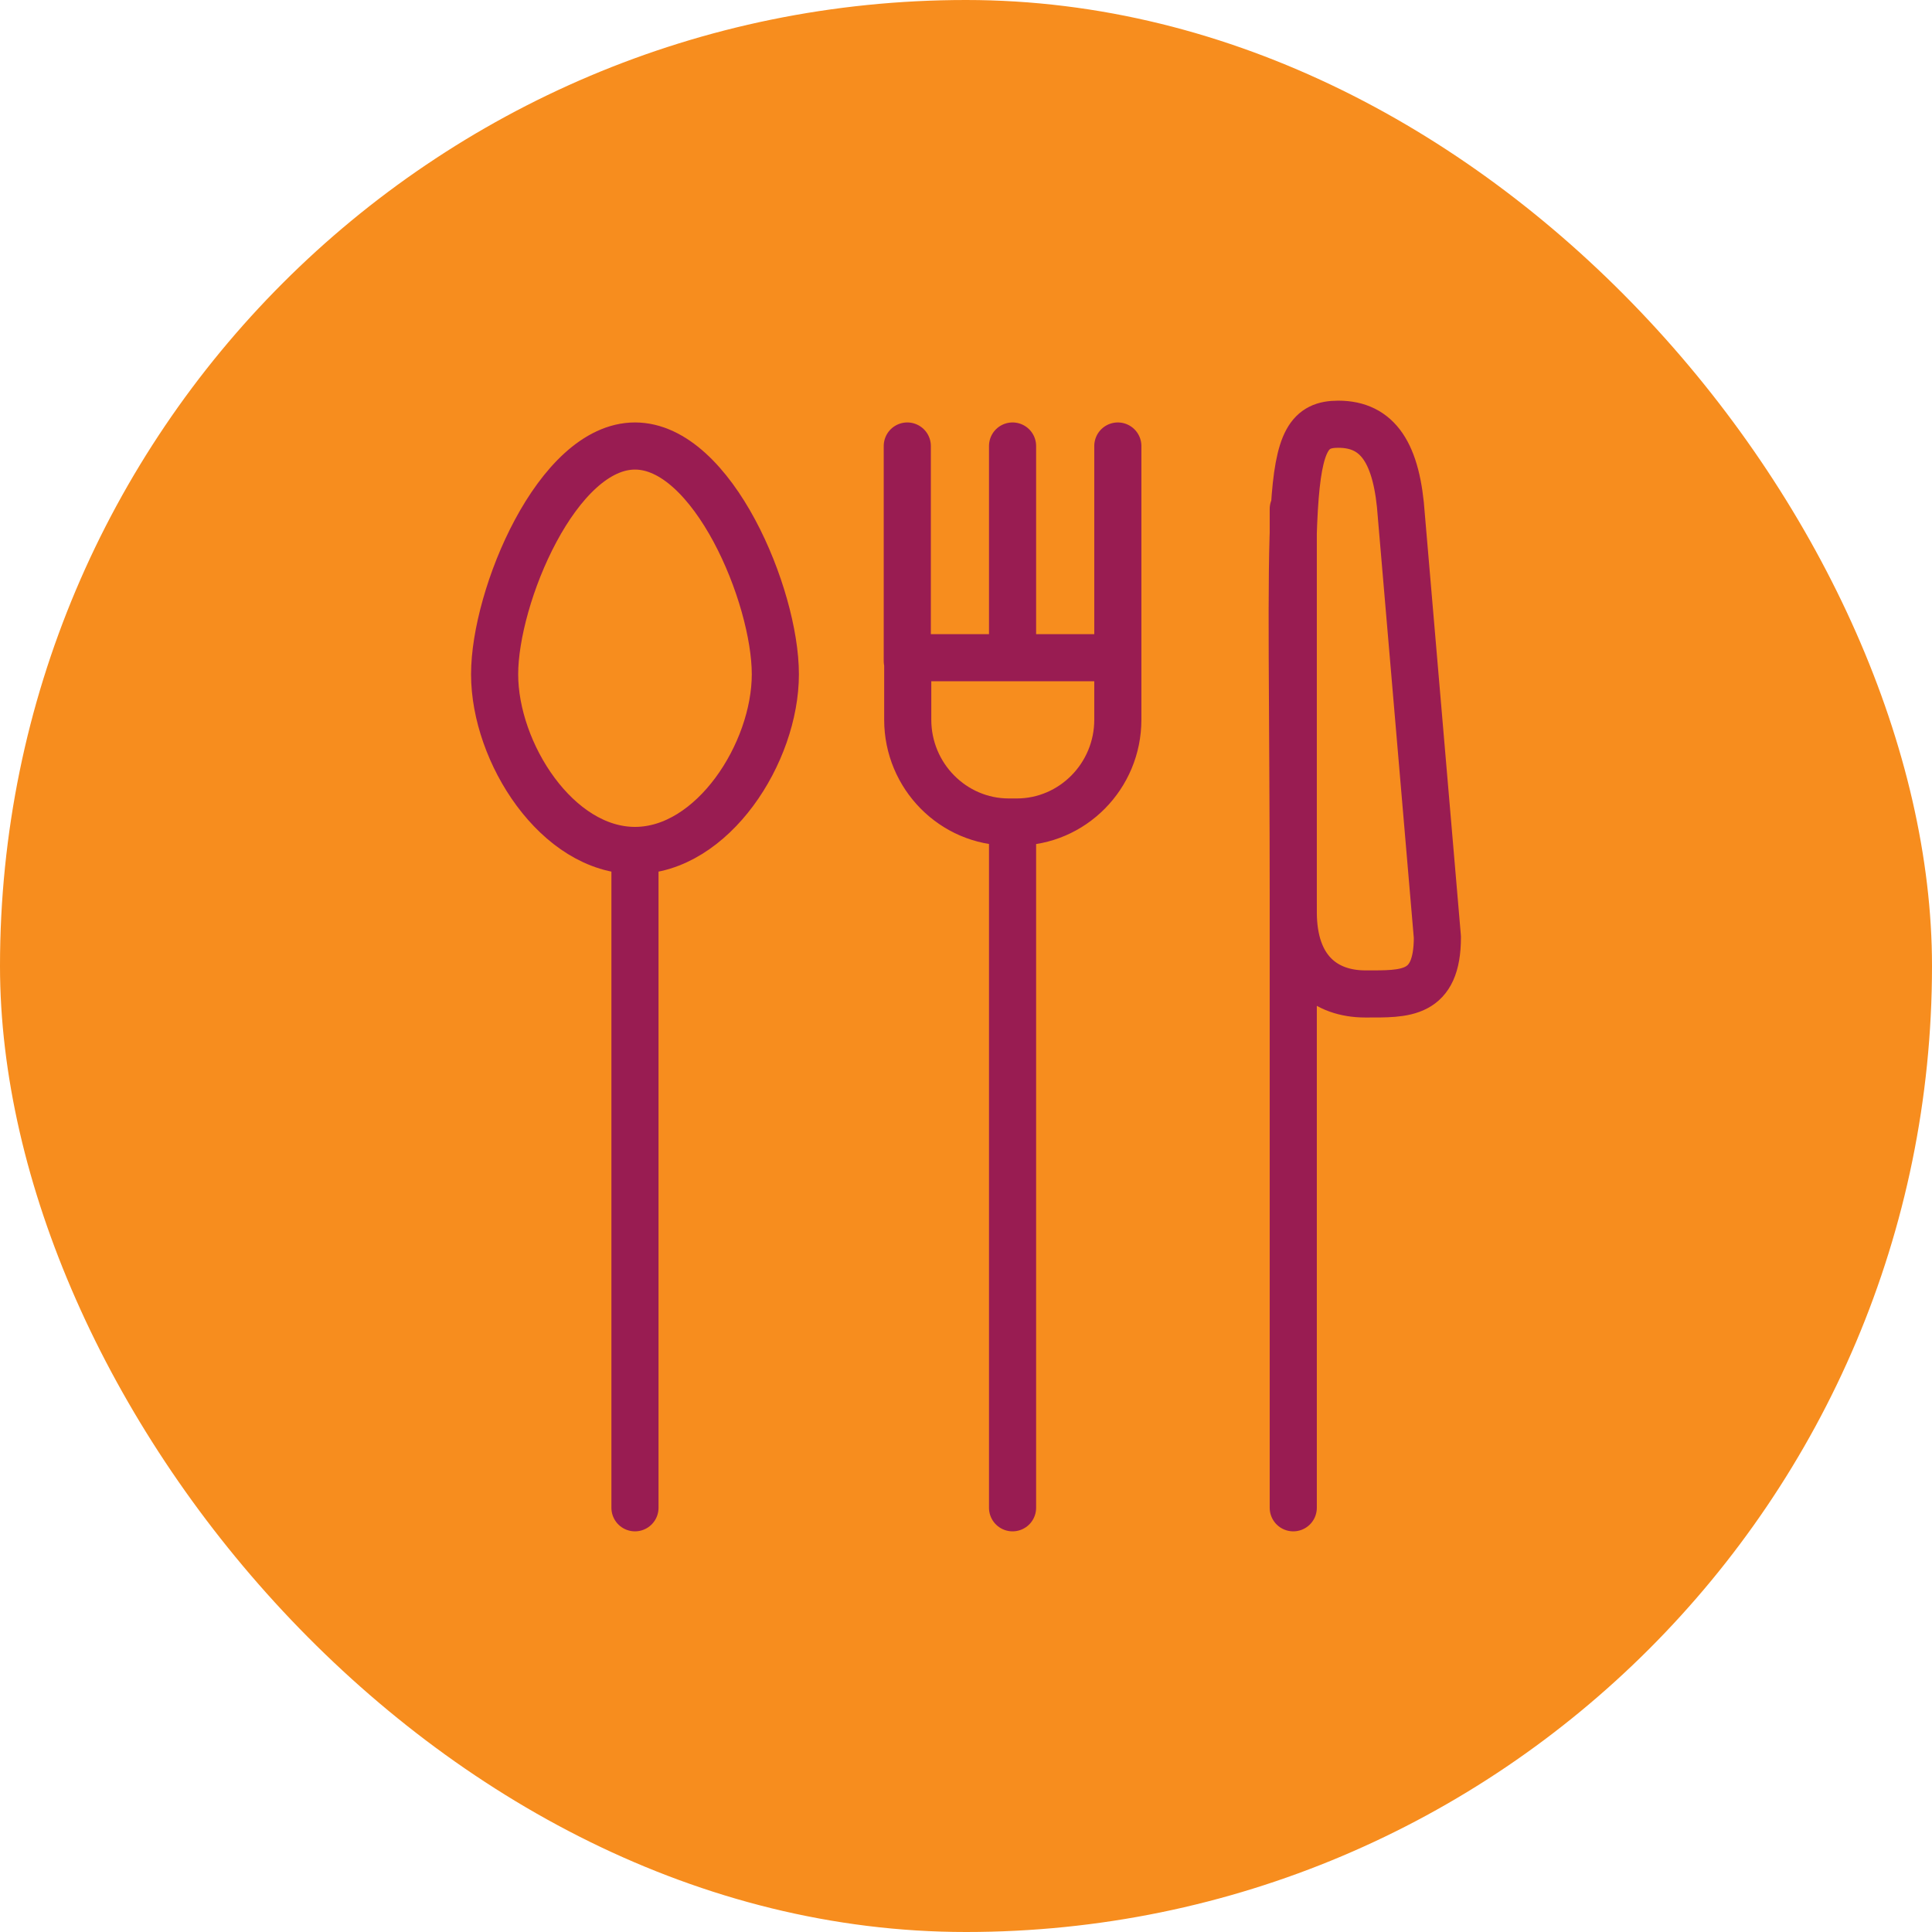
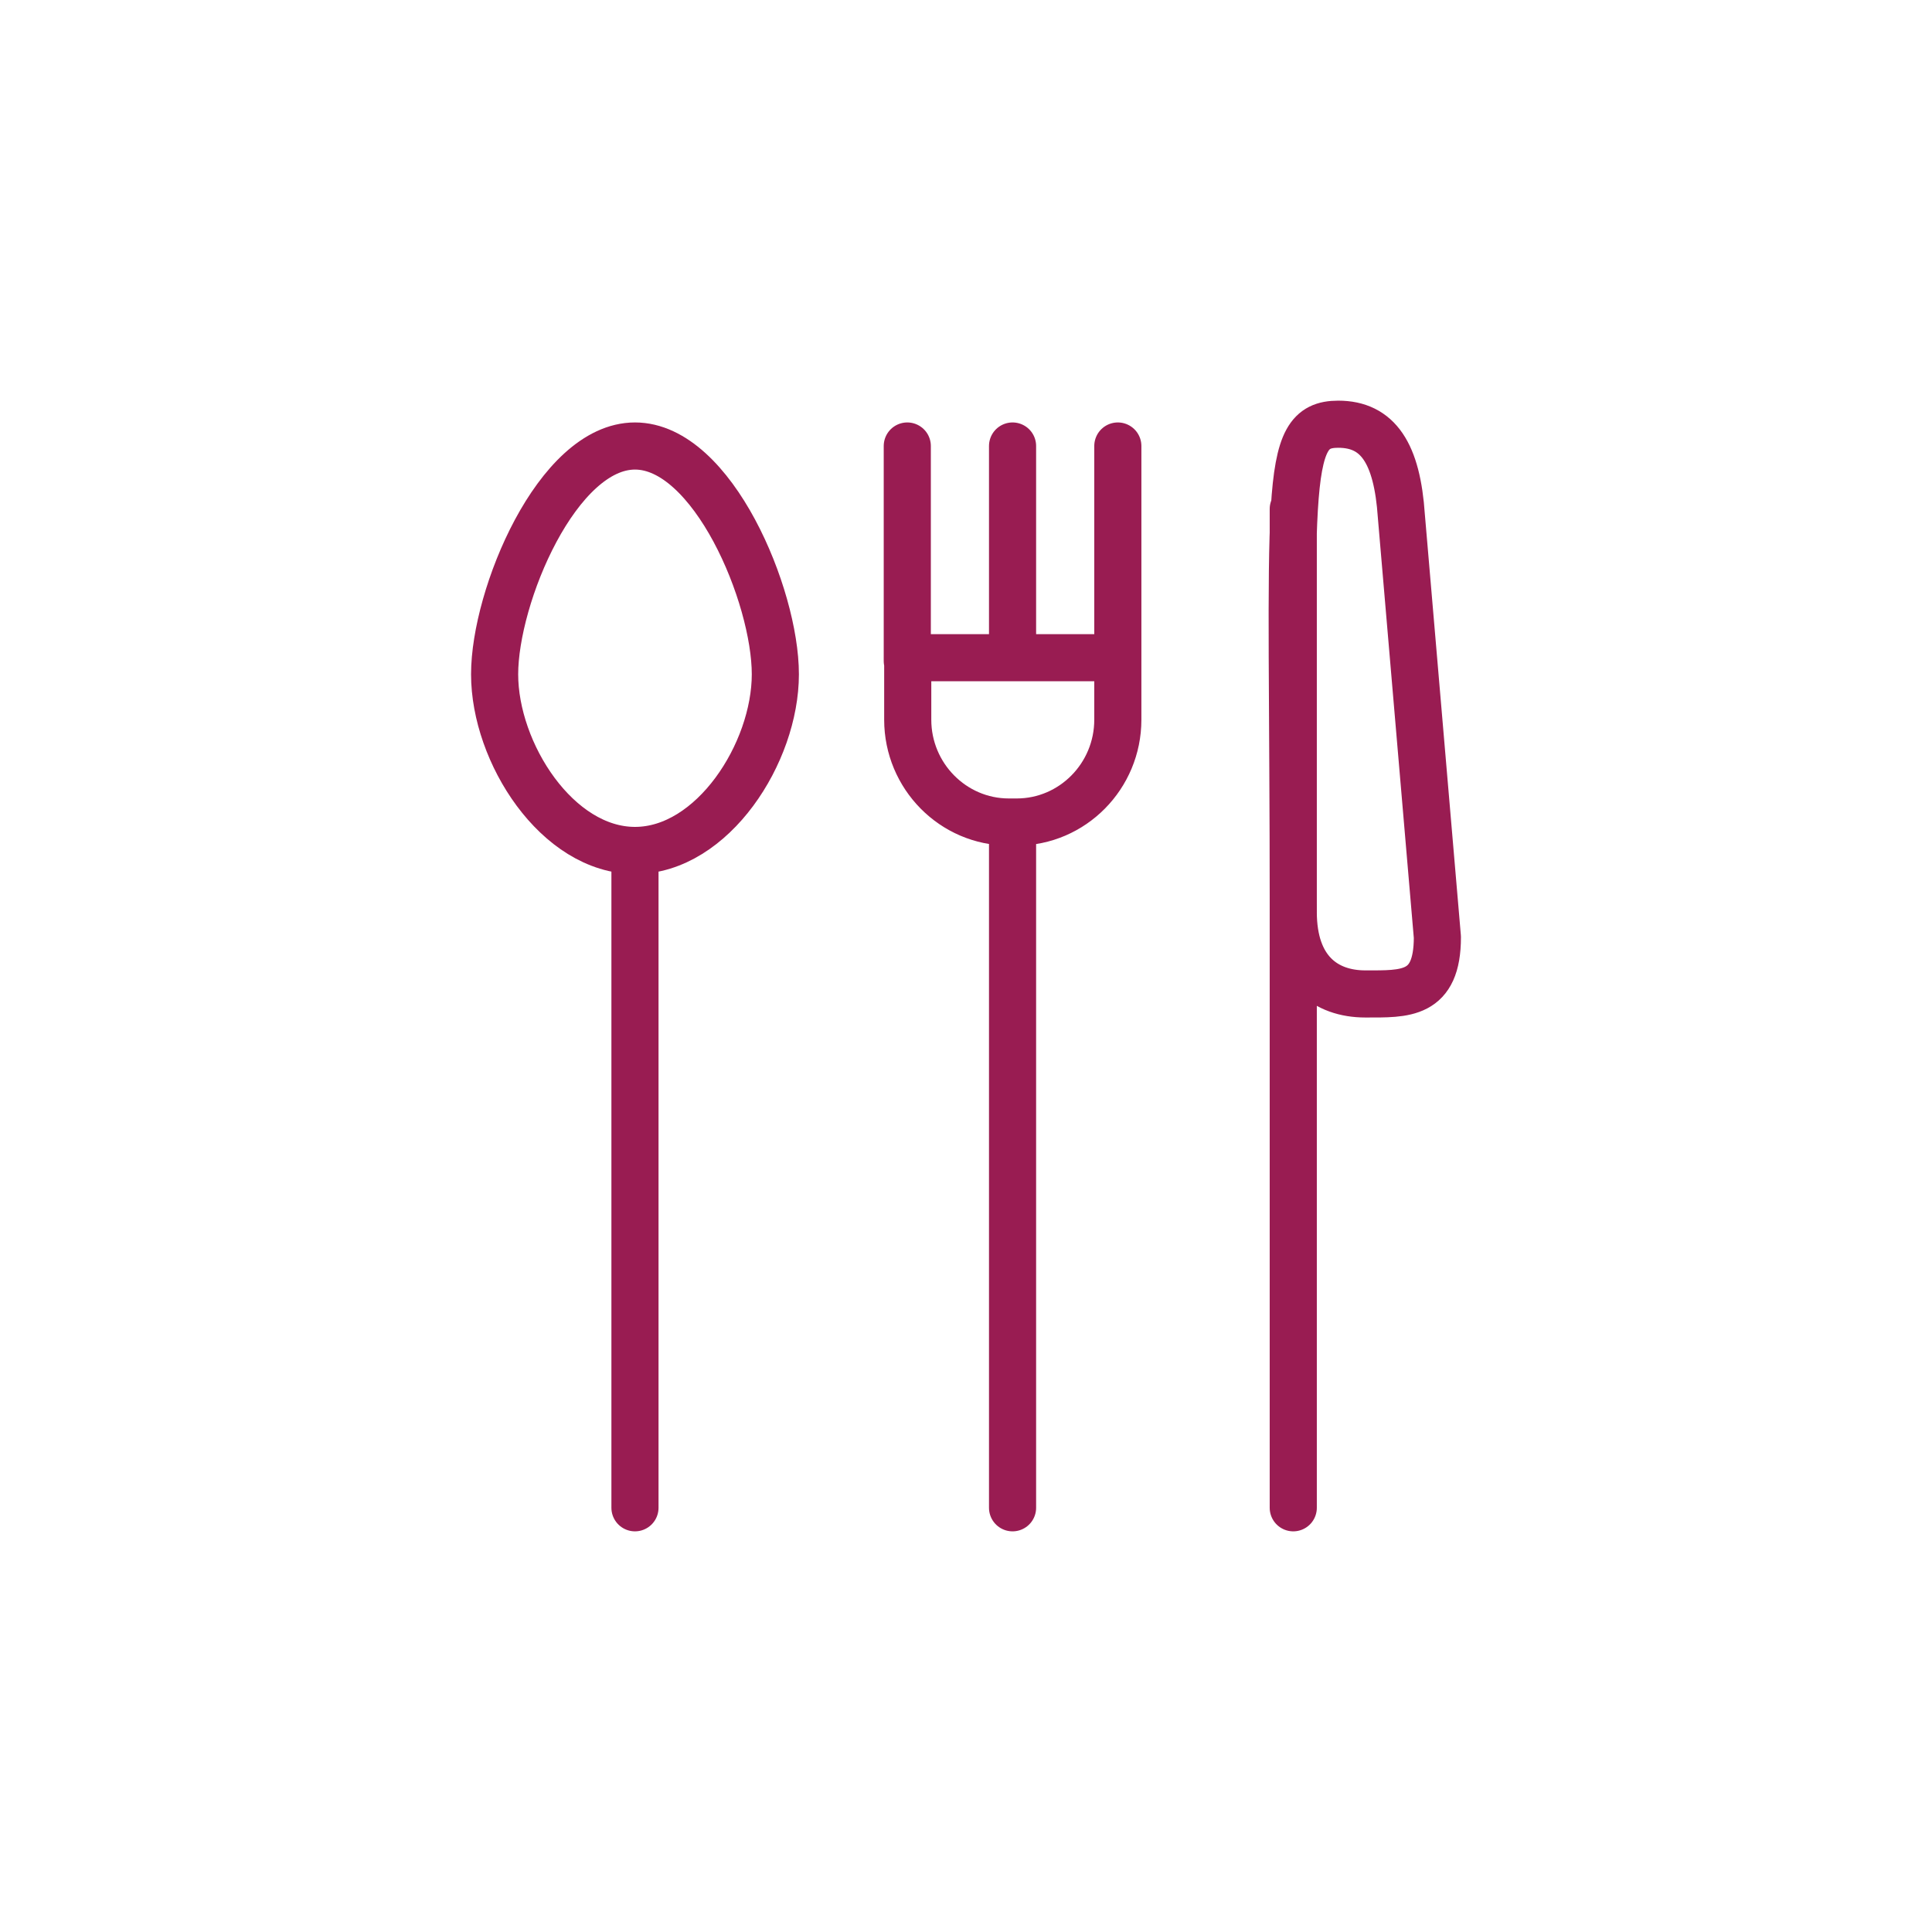
<svg xmlns="http://www.w3.org/2000/svg" width="82" height="82" fill="none">
-   <rect width="82" height="82" rx="41" fill="#F78D1E" />
  <path d="M20.993 28.618c0 3.337 2.661 7.478 5.958 7.478 3.296 0 5.957-4.141 5.957-7.478 0-3.337-2.66-9.688-5.957-9.688-3.297 0-5.958 6.372-5.958 9.688ZM54.89 38.709c0 2.472 1.371 3.477 3.059 3.477 1.688 0 3.058.08 3.058-2.412l-1.529-17.87c-.179-2.673-.993-3.899-2.68-3.899-2.424 0-1.907 2.694-1.907 20.704ZM54.89 21.603v42.392M26.95 36.096v27.899M42.976 34.89v29.105M42.976 18.93v8.985M47.444 18.93v9.125M38.508 18.93v9.125M38.508 27.915h8.936v2.633c0 2.392-1.926 4.341-4.29 4.341h-.337c-2.363 0-4.29-1.95-4.29-4.341v-2.633h-.02Z" stroke="#991C52" stroke-width="2" stroke-linecap="round" stroke-linejoin="round" />
</svg>